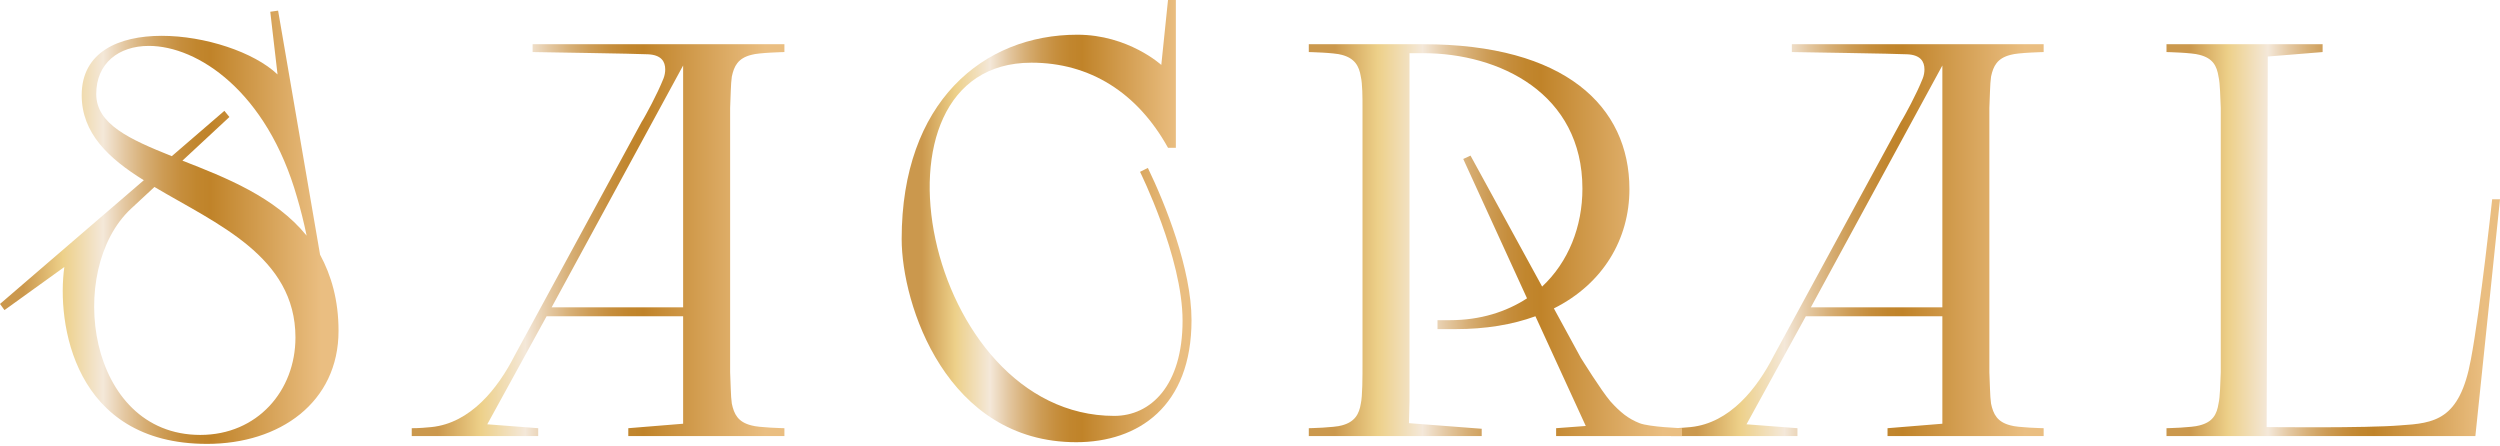
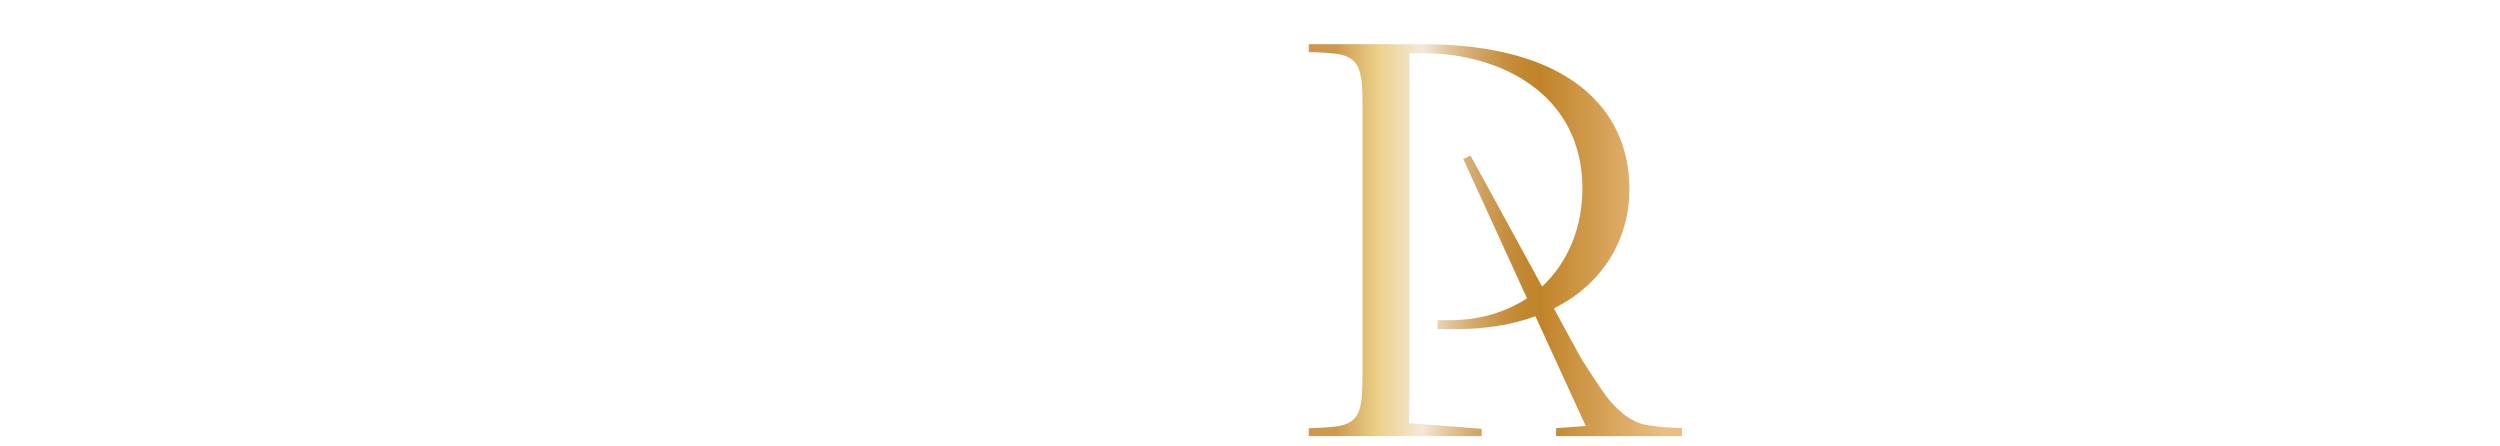
<svg xmlns="http://www.w3.org/2000/svg" width="880" height="157" viewBox="0 0 880 157" fill="none">
-   <path d="M817.56 15.566V18.324L798.259 19.899L797.866 150.334C799.049 150.334 832.73 150.726 844.745 149.743C856.953 148.953 865.819 147.969 869.758 126.495C873.106 108.762 877.243 70.141 877.243 70.141H880L871.333 153.484H762.605V150.726C762.605 150.726 771.671 150.533 774.228 149.743C778.957 148.56 780.333 145.803 780.924 142.056C781.515 139.498 781.515 134.767 781.714 131.026V38.024C781.515 34.283 781.515 29.553 780.924 26.994C780.333 23.247 778.957 20.49 774.228 19.307C771.671 18.523 762.605 18.324 762.605 18.324V15.566H817.56Z" fill="url(#paint0_linear_361_62)" />
-   <path d="M664.41 150.726L683.711 149.152V111.321H635.651L614.775 149.351L632.701 150.726V153.484H588.182V150.726C590.745 150.726 593.109 150.533 595.076 150.334C608.864 148.953 618.515 136.74 624.426 125.114L669.73 41.771L669.139 42.953C670.713 40.196 674.458 33.493 676.817 27.585C677.215 26.596 677.408 25.414 677.408 24.43C677.408 21.673 676.033 19.307 671.304 19.108C668.548 18.915 630.729 18.324 630.729 18.324V15.566H719.364V18.324C719.364 18.324 710.305 18.523 707.742 19.307C703.019 20.49 701.637 23.247 700.847 26.994C700.455 29.553 700.455 34.283 700.256 38.024V131.026C700.455 134.767 700.455 139.498 700.847 142.056C701.637 145.803 703.019 148.56 707.742 149.743C710.305 150.533 719.364 150.726 719.364 150.726V153.484H664.41V150.726ZM637.424 108.171H683.711V23.054L637.424 108.171Z" fill="url(#paint1_linear_361_62)" />
  <path d="M460.695 153.484V150.726C460.695 150.726 469.756 150.533 472.316 149.743C476.846 148.56 478.422 145.803 479.013 142.056C479.604 139.498 479.604 132.8 479.604 127.678V38.024C479.604 34.283 479.604 29.553 479.013 26.994C478.422 23.247 476.846 20.49 472.316 19.307C469.756 18.523 460.695 18.324 460.695 18.324V15.566H500.877C550.906 15.566 573.558 37.433 573.558 66.593C573.558 84.133 564.3 99.893 546.966 108.563L556.421 125.904C556.815 126.495 563.512 137.332 566.86 141.272C570.404 145.212 573.16 147.378 577.105 148.953C580.646 150.334 592.07 150.726 592.07 150.726V153.484H547.754V150.726L558.194 149.942L540.467 111.321C532.391 114.277 522.937 115.852 512.301 115.852H505.997V112.702H510.331C521.164 112.702 530.224 109.746 537.512 105.015L515.058 55.956L517.619 54.773L542.831 100.876C552.088 92.212 557.012 79.795 557.012 66.4C557.012 32.901 527.861 18.716 500.877 18.716H496.149V141.073L495.952 148.953L521.558 150.925V153.484H460.695Z" fill="url(#paint2_linear_361_62)" />
-   <path d="M413.899 0V52.016H411.142C400.309 32.509 383.567 22.065 363.082 22.065C301.037 22.065 325.264 146.394 392.233 146.394C405.036 146.394 416.263 135.751 416.263 112.896C416.263 90.632 401.294 60.487 401.294 60.487L404.051 59.111C410.157 71.716 419.415 94.771 419.415 112.703C419.415 143.046 400.703 155.656 378.839 155.656C333.143 155.656 317.386 107.182 317.386 84.133C317.386 35.858 346.143 12.218 379.233 12.218C397.157 12.218 408.778 22.855 408.778 22.855L411.142 0H413.899Z" fill="url(#paint3_linear_361_62)" />
-   <path d="M221.159 150.726L240.462 149.152V111.321H192.402L171.523 149.351L189.448 150.726V153.484H144.933V150.726C147.494 150.726 149.857 150.533 151.827 150.334C165.615 148.953 175.266 136.74 181.175 125.114L226.477 41.771L225.886 42.953C227.462 40.196 231.204 33.493 233.568 27.585C233.962 26.596 234.159 25.414 234.159 24.43C234.159 21.673 232.78 19.307 228.053 19.108C225.295 18.915 187.478 18.324 187.478 18.324V15.566H276.113V18.324C276.113 18.324 267.052 18.523 264.492 19.307C259.764 20.49 258.386 23.247 257.598 26.994C257.204 29.553 257.204 34.283 257.007 38.024V131.026C257.204 134.767 257.204 139.498 257.598 142.056C258.386 145.803 259.764 148.56 264.492 149.743C267.052 150.533 276.113 150.726 276.113 150.726V153.484H221.159V150.726ZM194.175 108.171H240.462V23.054L194.175 108.171Z" fill="url(#paint4_linear_361_62)" />
-   <path d="M28.757 33.493C28.757 18.324 41.757 12.611 56.923 12.611C72.09 12.611 89.423 18.324 97.696 26.204L95.135 4.139L97.892 3.741L112.665 89.648C116.604 96.937 119.165 105.607 119.165 116.444C119.165 141.664 98.483 156.248 72.878 156.248C25.803 156.248 19.894 113.487 22.651 93.986L1.576 109.155L0 106.989L50.62 63.444C38.212 55.757 28.757 46.894 28.757 33.493ZM60.469 54.973L78.984 39.014L80.756 41.18L64.211 56.548C79.377 62.461 96.908 69.357 107.938 82.951C106.953 78.221 105.771 73.49 104.589 69.55C93.953 32.117 69.529 16.158 52.393 16.158C41.757 16.158 33.878 22.264 33.878 33.101C33.878 43.738 45.696 49.06 60.469 54.973ZM54.363 65.809L46.09 73.49C23.045 94.97 30.53 153.092 70.514 153.092C90.605 153.092 103.999 137.525 103.999 118.809C103.999 90.24 76.226 78.812 54.363 65.809Z" fill="url(#paint5_linear_361_62)" />
  <defs>
    <linearGradient id="paint0_linear_361_62" x1="762.605" y1="84.537" x2="880.006" y2="84.537" gradientUnits="userSpaceOnUse">
      <stop offset="0.07" stop-color="#CB984D" />
      <stop offset="0.185" stop-color="#EDD089" />
      <stop offset="0.305" stop-color="#F4E8D9" />
      <stop offset="0.308" stop-color="#F3E6D6" />
      <stop offset="0.367" stop-color="#E4C8A2" />
      <stop offset="0.425" stop-color="#D7AF76" />
      <stop offset="0.48" stop-color="#CD9C55" />
      <stop offset="0.533" stop-color="#C68E3D" />
      <stop offset="0.582" stop-color="#C1862E" />
      <stop offset="0.622" stop-color="#C08329" />
      <stop offset="0.949" stop-color="#EABE81" />
    </linearGradient>
    <linearGradient id="paint1_linear_361_62" x1="588.182" y1="84.537" x2="719.37" y2="84.537" gradientUnits="userSpaceOnUse">
      <stop offset="0.07" stop-color="#CB984D" />
      <stop offset="0.185" stop-color="#EDD089" />
      <stop offset="0.305" stop-color="#F4E8D9" />
      <stop offset="0.308" stop-color="#F3E6D6" />
      <stop offset="0.367" stop-color="#E4C8A2" />
      <stop offset="0.425" stop-color="#D7AF76" />
      <stop offset="0.48" stop-color="#CD9C55" />
      <stop offset="0.533" stop-color="#C68E3D" />
      <stop offset="0.582" stop-color="#C1862E" />
      <stop offset="0.622" stop-color="#C08329" />
      <stop offset="0.949" stop-color="#EABE81" />
    </linearGradient>
    <linearGradient id="paint2_linear_361_62" x1="460.695" y1="84.537" x2="592.081" y2="84.537" gradientUnits="userSpaceOnUse">
      <stop offset="0.07" stop-color="#CB984D" />
      <stop offset="0.185" stop-color="#EDD089" />
      <stop offset="0.305" stop-color="#F4E8D9" />
      <stop offset="0.308" stop-color="#F3E6D6" />
      <stop offset="0.367" stop-color="#E4C8A2" />
      <stop offset="0.425" stop-color="#D7AF76" />
      <stop offset="0.48" stop-color="#CD9C55" />
      <stop offset="0.533" stop-color="#C68E3D" />
      <stop offset="0.582" stop-color="#C1862E" />
      <stop offset="0.622" stop-color="#C08329" />
      <stop offset="0.949" stop-color="#EABE81" />
    </linearGradient>
    <linearGradient id="paint3_linear_361_62" x1="317.386" y1="77.839" x2="419.42" y2="77.839" gradientUnits="userSpaceOnUse">
      <stop offset="0.07" stop-color="#CB984D" />
      <stop offset="0.185" stop-color="#EDD089" />
      <stop offset="0.305" stop-color="#F4E8D9" />
      <stop offset="0.308" stop-color="#F3E6D6" />
      <stop offset="0.367" stop-color="#E4C8A2" />
      <stop offset="0.425" stop-color="#D7AF76" />
      <stop offset="0.48" stop-color="#CD9C55" />
      <stop offset="0.533" stop-color="#C68E3D" />
      <stop offset="0.582" stop-color="#C1862E" />
      <stop offset="0.622" stop-color="#C08329" />
      <stop offset="0.949" stop-color="#EABE81" />
    </linearGradient>
    <linearGradient id="paint4_linear_361_62" x1="144.933" y1="84.537" x2="276.121" y2="84.537" gradientUnits="userSpaceOnUse">
      <stop offset="0.07" stop-color="#CB984D" />
      <stop offset="0.185" stop-color="#EDD089" />
      <stop offset="0.305" stop-color="#F4E8D9" />
      <stop offset="0.308" stop-color="#F3E6D6" />
      <stop offset="0.367" stop-color="#E4C8A2" />
      <stop offset="0.425" stop-color="#D7AF76" />
      <stop offset="0.48" stop-color="#CD9C55" />
      <stop offset="0.533" stop-color="#C68E3D" />
      <stop offset="0.582" stop-color="#C1862E" />
      <stop offset="0.622" stop-color="#C08329" />
      <stop offset="0.949" stop-color="#EABE81" />
    </linearGradient>
    <linearGradient id="paint5_linear_361_62" x1="0" y1="80.006" x2="119.172" y2="80.006" gradientUnits="userSpaceOnUse">
      <stop offset="0.07" stop-color="#CB984D" />
      <stop offset="0.185" stop-color="#EDD089" />
      <stop offset="0.305" stop-color="#F4E8D9" />
      <stop offset="0.308" stop-color="#F3E6D6" />
      <stop offset="0.367" stop-color="#E4C8A2" />
      <stop offset="0.425" stop-color="#D7AF76" />
      <stop offset="0.48" stop-color="#CD9C55" />
      <stop offset="0.533" stop-color="#C68E3D" />
      <stop offset="0.582" stop-color="#C1862E" />
      <stop offset="0.622" stop-color="#C08329" />
      <stop offset="0.949" stop-color="#EABE81" />
    </linearGradient>
  </defs>
</svg>